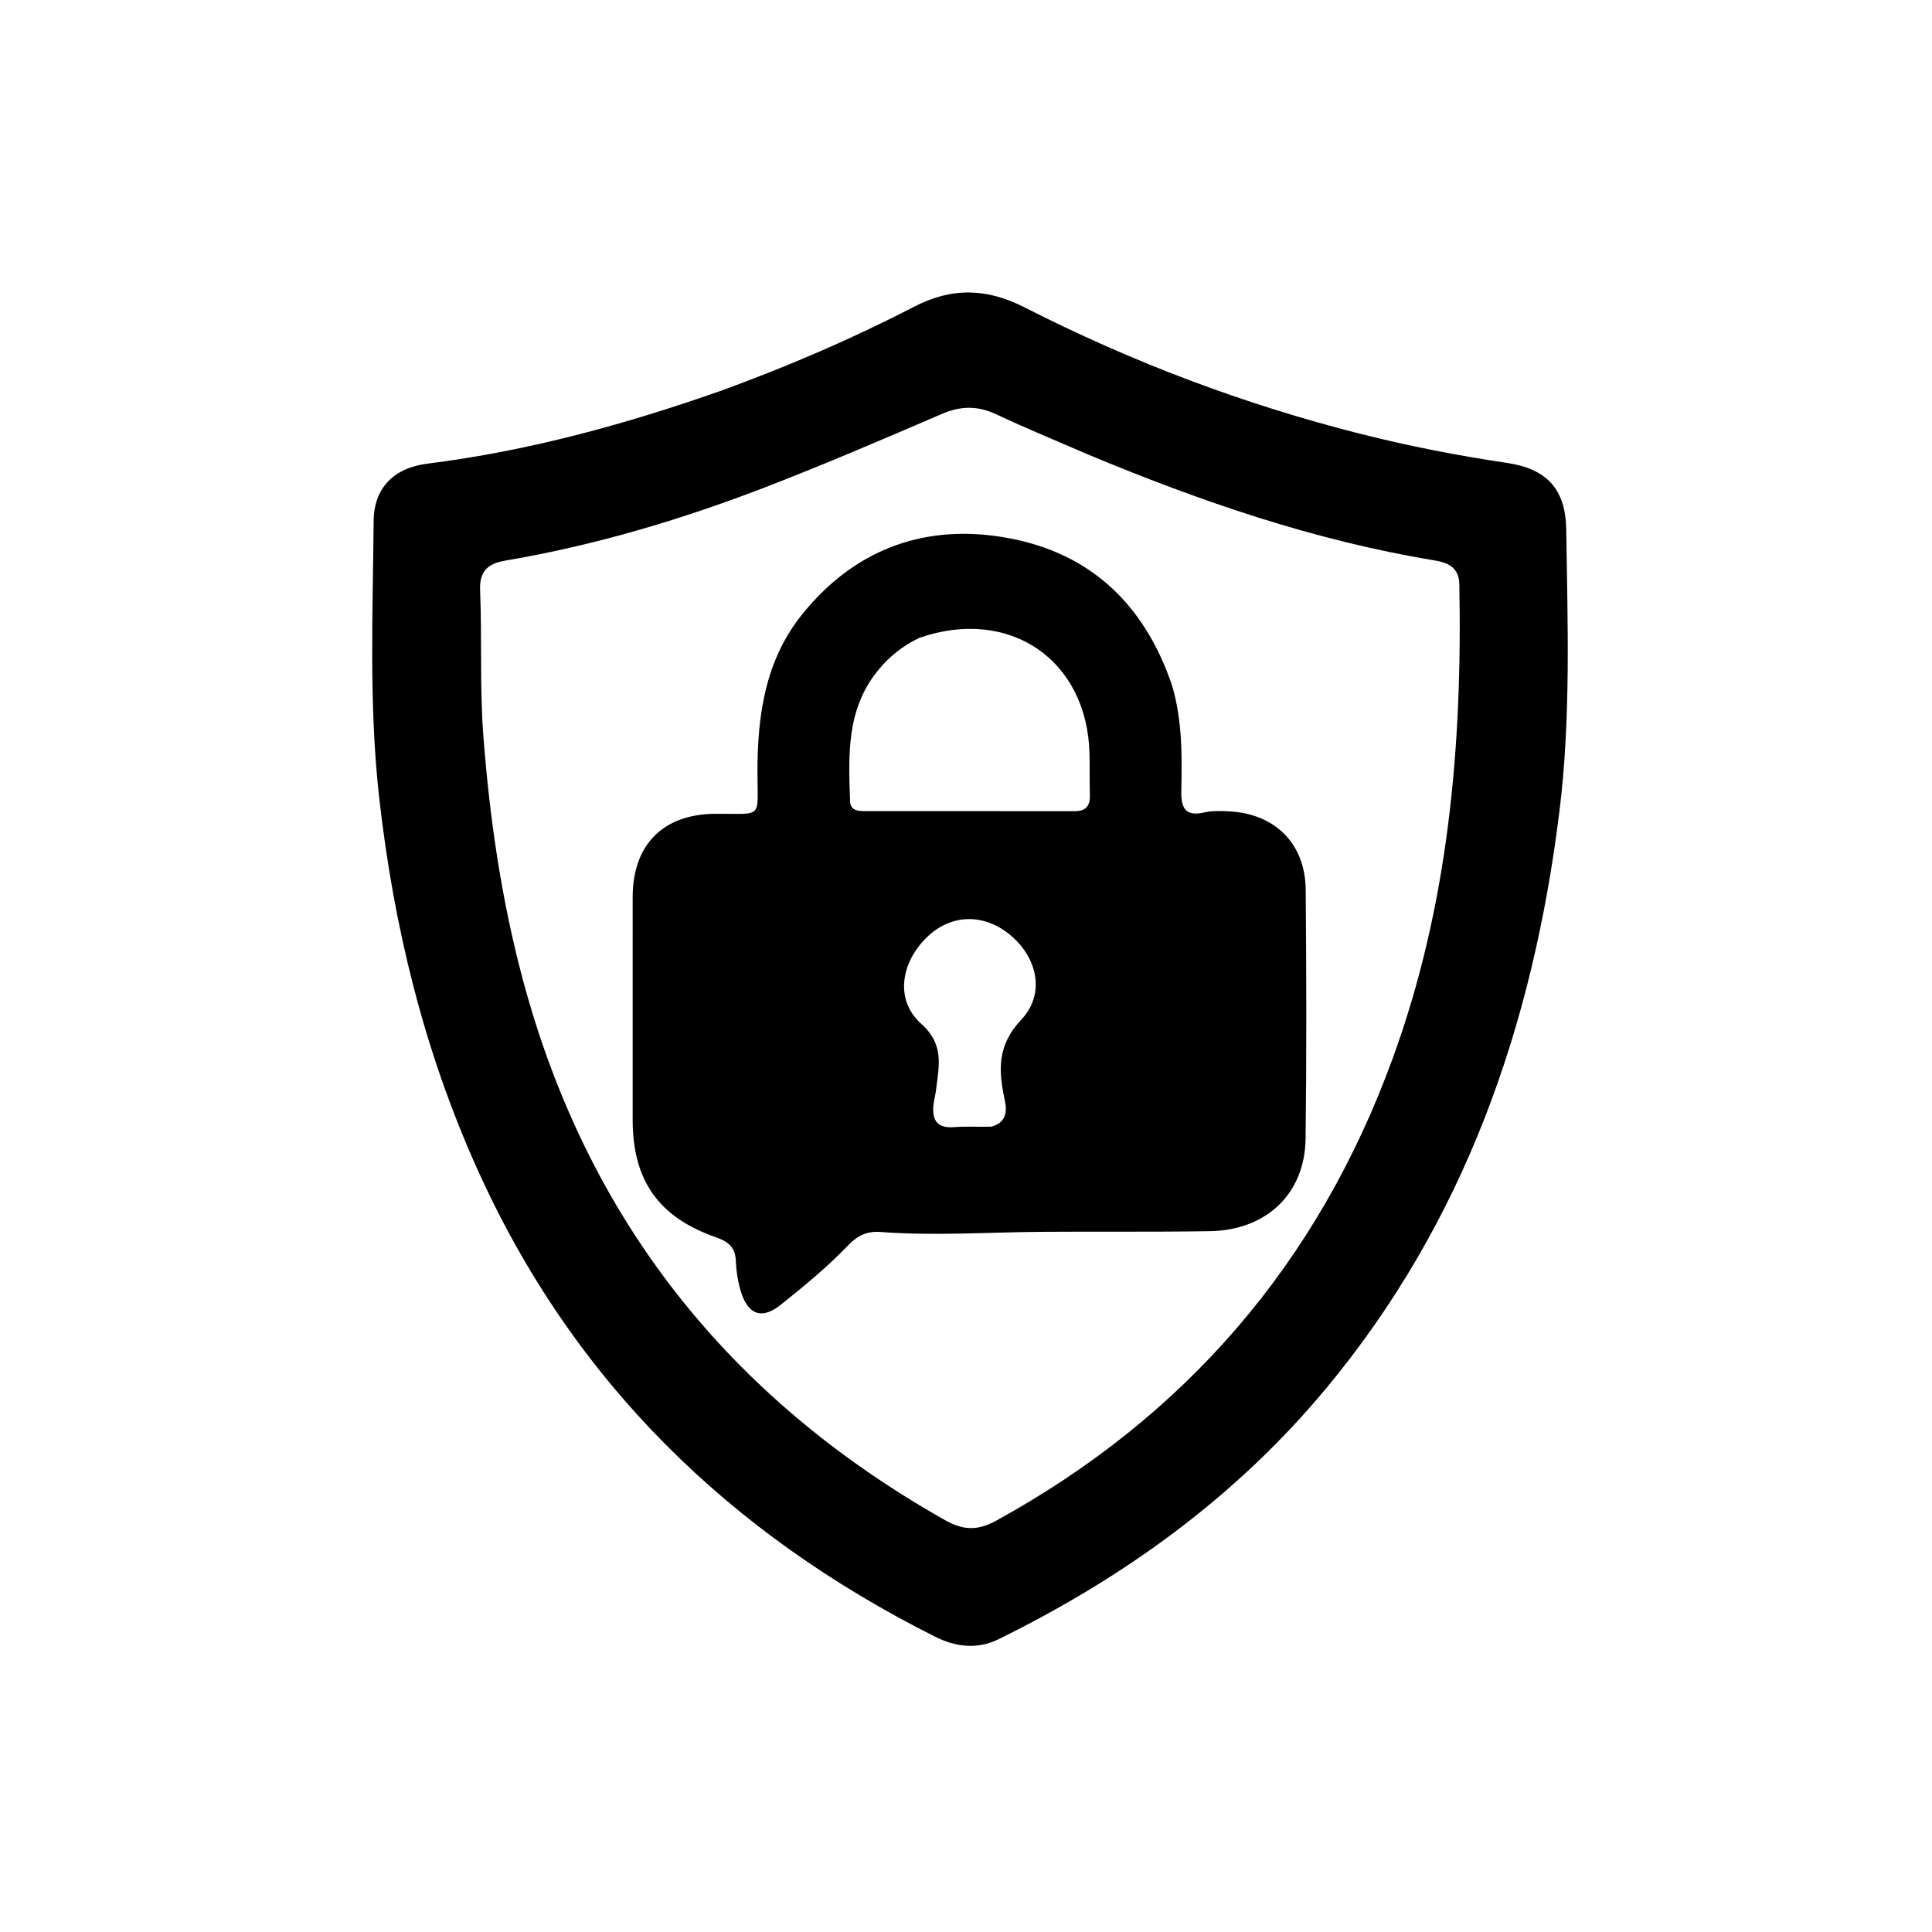
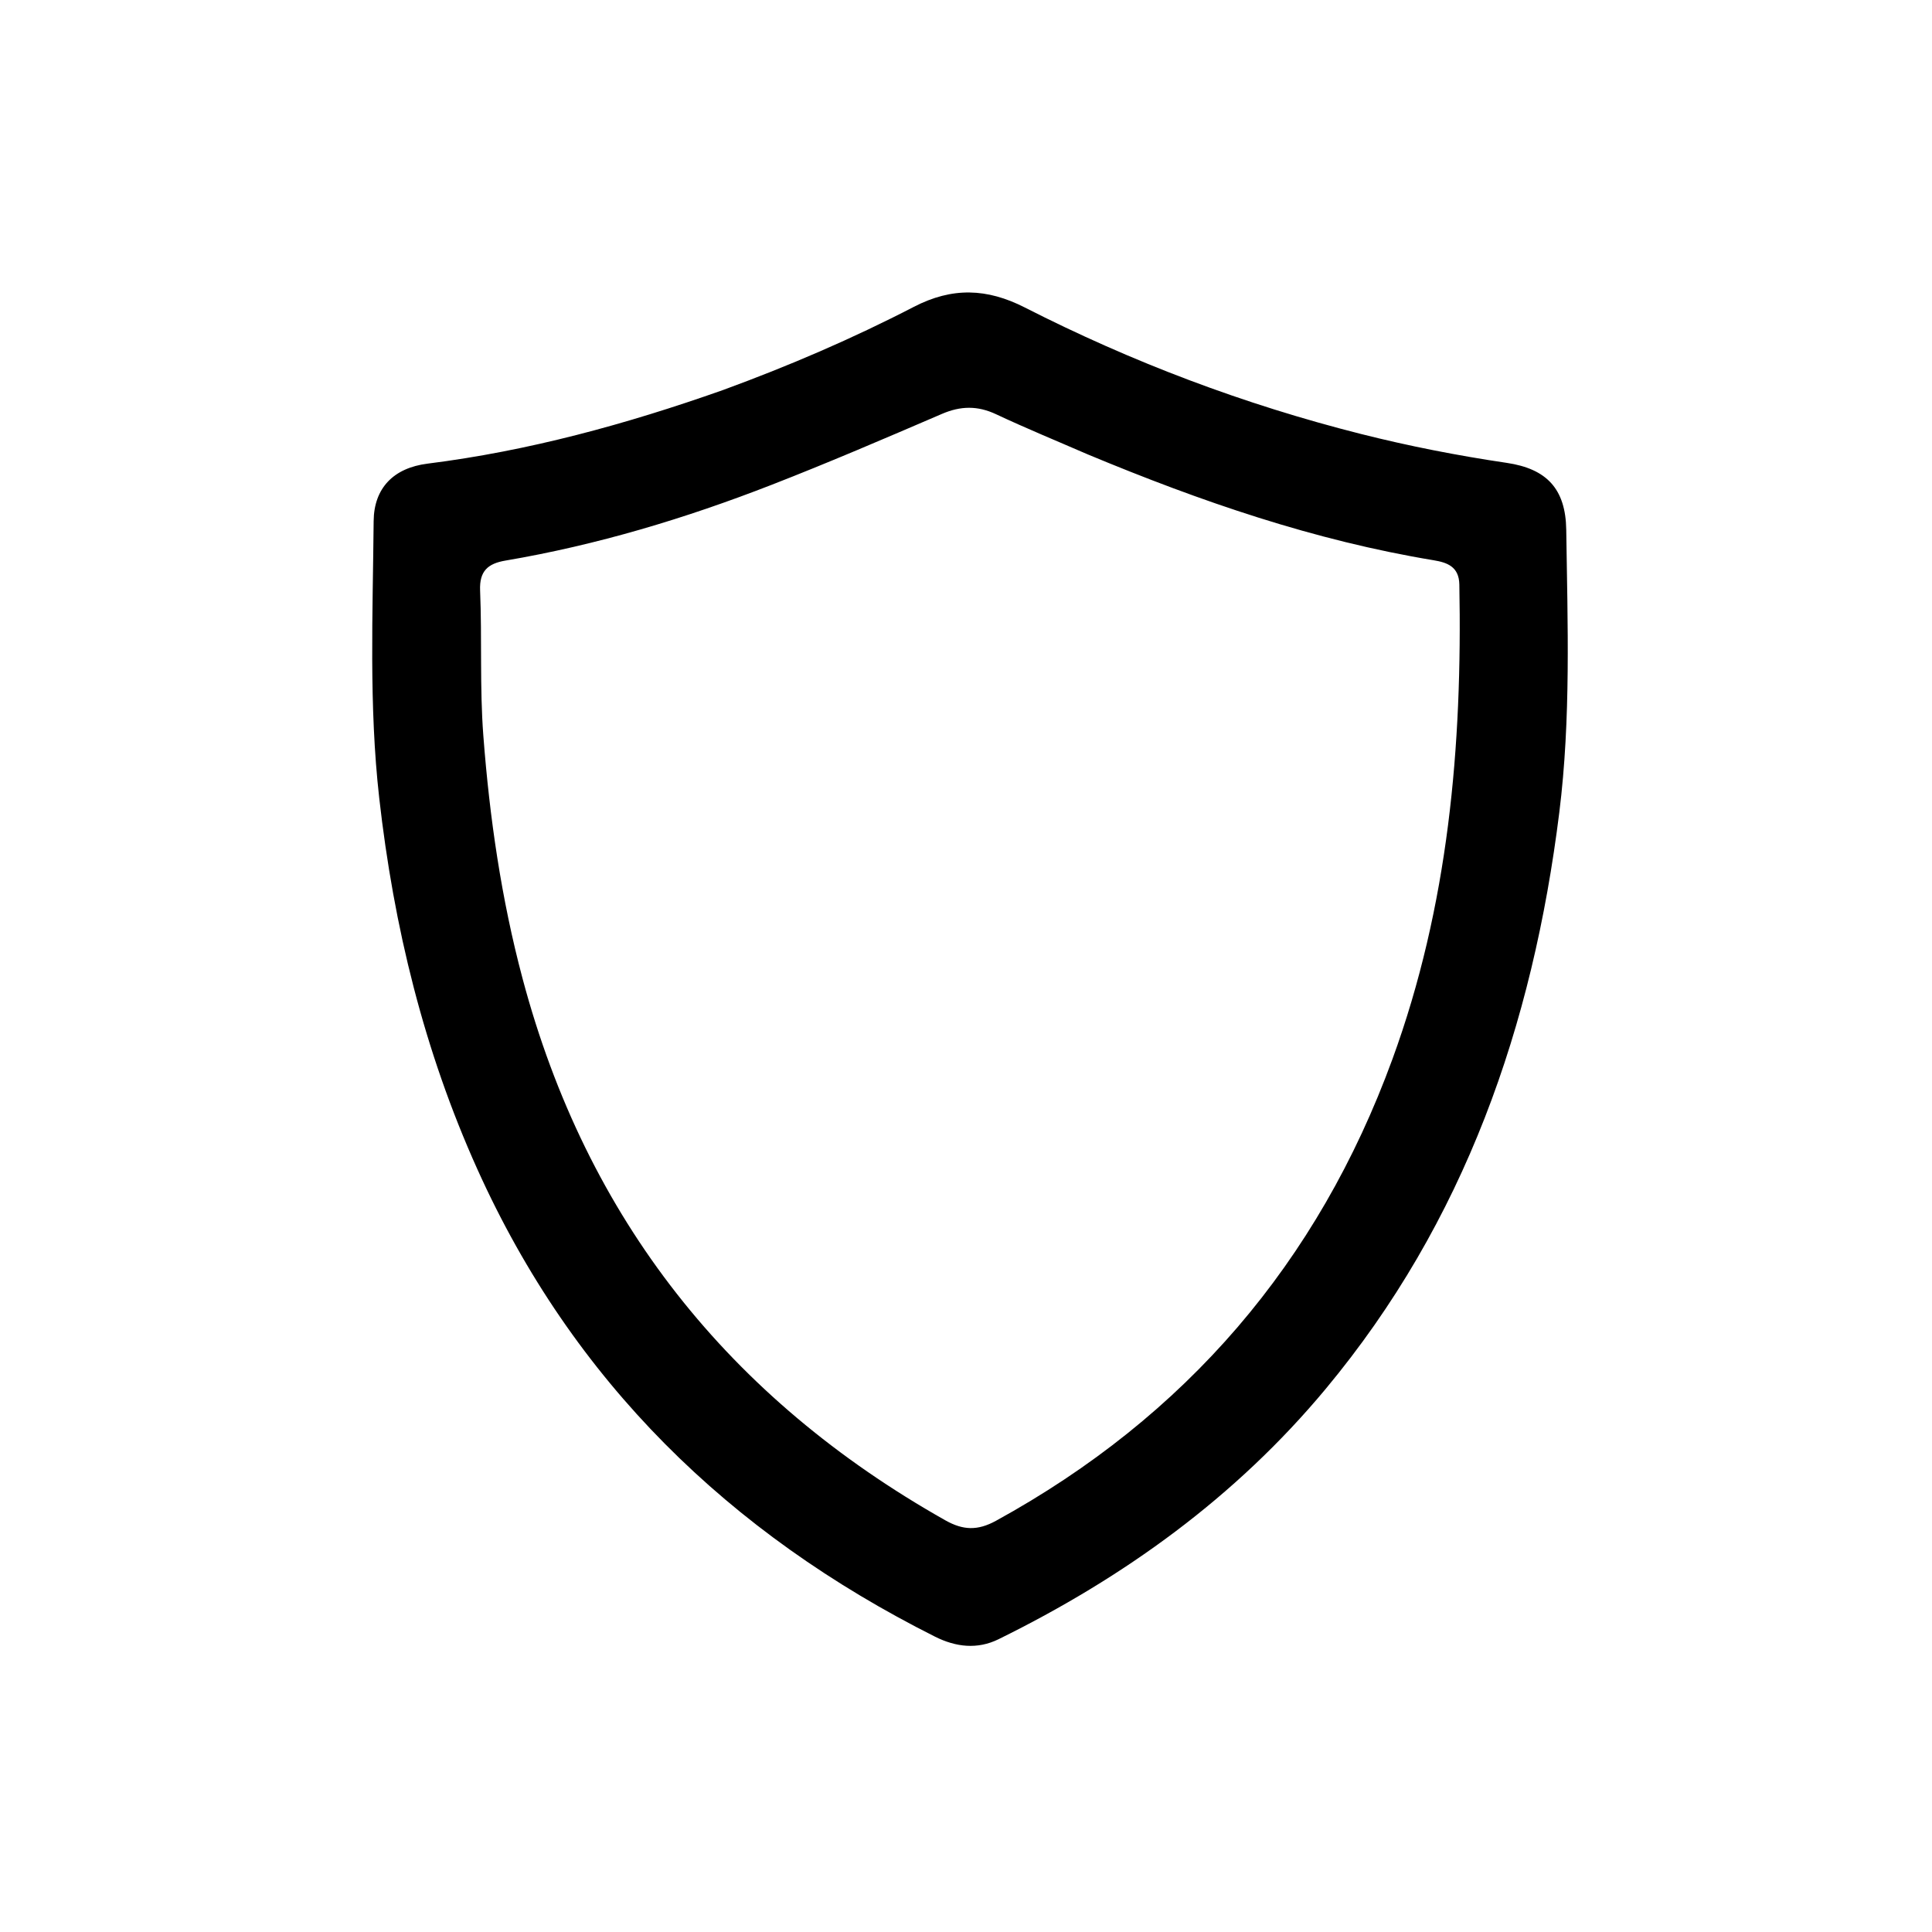
<svg xmlns="http://www.w3.org/2000/svg" version="1.1" id="Layer_1" x="0px" y="0px" width="100%" viewBox="0 0 512 512" enable-background="new 0 0 512 512" xml:space="preserve">
  <path fill="#000000" opacity="1" stroke="none" d=" M191.477,103.409   C209.065,96.974 225.911,89.734 242.176,81.318   C252.332,76.063 261.547,76.374 271.581,81.485   C300.004,95.966 329.7,107.187 360.666,115.006   C373.421,118.226 386.301,120.742 399.305,122.666   C409.913,124.235 414.915,129.573 415.071,140.411   C415.43,165.381 416.328,190.382 413.236,215.261   C406.22,271.726 388.198,323.777 351.288,368.113   C327.44,396.761 297.891,418.052 264.625,434.41   C259.013,437.169 253.299,436.499 247.782,433.729   C193.199,406.322 151.841,366.056 126.526,309.9   C112.362,278.48 104.342,245.589 100.495,211.45   C97.741,187.007 98.802,162.55 99.021,138.089   C99.099,129.357 104.282,124.004 113.308,122.869   C140.021,119.51 165.796,112.47 191.477,103.409  M288.222,120.402   C280.127,116.881 271.952,113.528 263.965,109.776   C259.062,107.473 254.574,107.557 249.625,109.687   C234.635,116.135 219.633,122.586 204.43,128.505   C181.588,137.398 158.171,144.447 133.952,148.56   C129.328,149.345 127.017,151.297 127.232,156.485   C127.762,169.288 127.111,182.101 128.087,194.931   C129.744,216.714 132.863,238.223 138.483,259.323   C155.457,323.057 193.232,370.58 250.533,402.905   C255.244,405.562 259.1,405.685 263.948,403.022   C314.295,375.374 349.293,334.626 368.996,280.714   C383.859,240.043 387.556,197.794 386.741,154.899   C386.651,150.157 383.514,149.065 379.926,148.472   C348.356,143.253 318.343,132.95 288.222,120.402  z" />
-   <path fill="#000000" opacity="1" stroke="none" d=" M310.621,181.699   C313.399,191.175 313.225,200.521 313.062,209.828   C312.982,214.391 314.341,216.403 319.184,215.298   C321.255,214.826 323.499,214.917 325.651,215.019   C337.869,215.597 345.914,223.555 346.022,235.793   C346.217,257.776 346.266,279.764 345.995,301.746   C345.814,316.336 335.63,326.034 320.603,326.276   C305.793,326.515 290.977,326.336 276.164,326.446   C261.858,326.552 247.55,327.562 233.249,326.481   C229.759,326.218 227.191,327.501 224.856,329.94   C219.318,335.725 213.128,340.8 206.888,345.79   C202.003,349.697 198.338,348.545 196.412,342.488   C195.566,339.826 195.122,336.956 195.009,334.161   C194.863,330.545 193.017,329.04 189.785,327.913   C174.496,322.577 167.669,312.812 167.663,296.737   C167.655,277.083 167.646,257.43 167.665,237.777   C167.679,223.801 175.723,215.764 189.557,215.661   C202.373,215.566 200.737,217.297 200.734,204.538   C200.731,189.389 202.828,174.861 212.675,162.692   C226.151,146.038 244.024,139.043 264.963,142.215   C287.864,145.684 303.044,159.275 310.621,181.699  M243.62,169.039   C239.205,171.159 235.516,174.087 232.427,177.972   C224.245,188.262 224.872,200.296 225.276,212.305   C225.361,214.813 227.422,214.964 229.312,214.965   C247.788,214.975 266.264,214.939 284.74,214.977   C287.753,214.983 288.914,213.592 288.83,210.699   C288.724,207.039 288.814,203.375 288.729,199.715   C288.15,174.99 267.676,160.705 243.62,169.039  M262.657,298.587   C266.486,297.616 266.977,294.792 266.284,291.59   C264.606,283.839 264.169,277.087 270.607,270.277   C277.079,263.432 274.977,253.829 267.758,247.817   C260.748,241.978 252.078,242.175 245.698,248.318   C238.688,255.067 237.12,265.033 244.11,271.29   C250.346,276.873 248.803,282.494 248.078,288.731   C247.926,290.046 247.555,291.335 247.4,292.65   C246.921,296.702 248.225,299.068 252.843,298.705   C255.816,298.472 258.821,298.65 262.657,298.587  z" />
</svg>